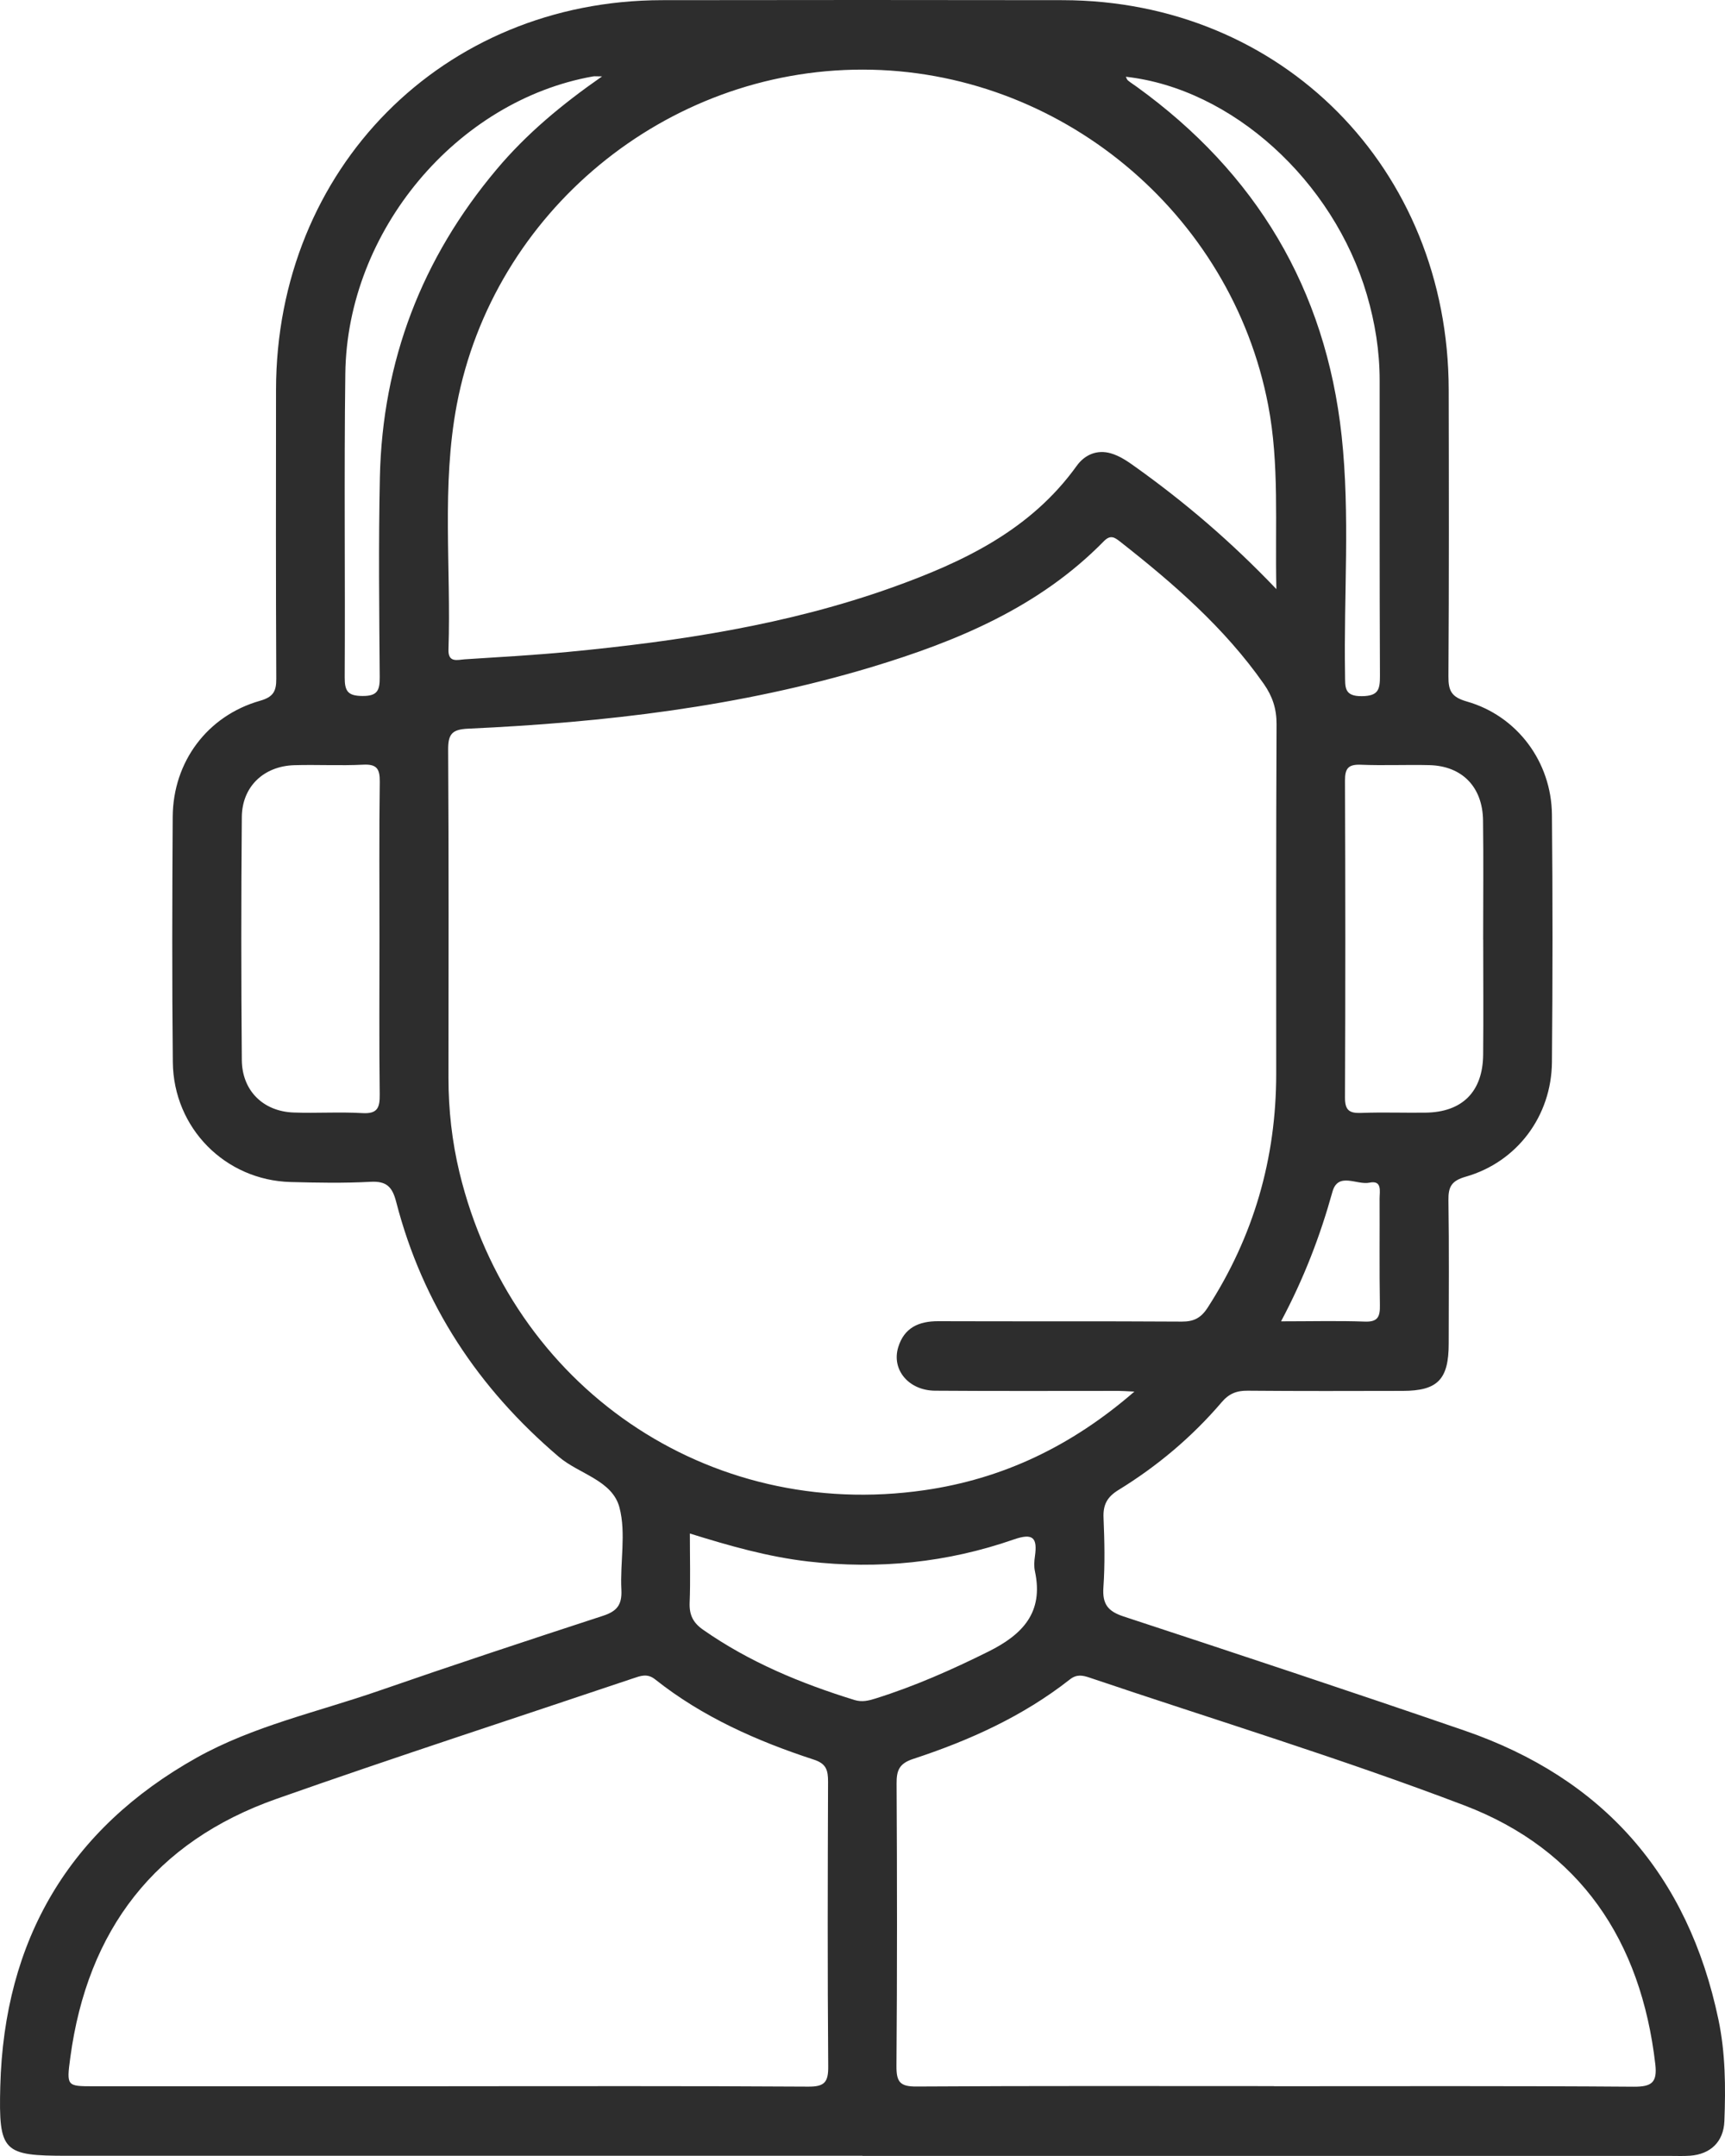
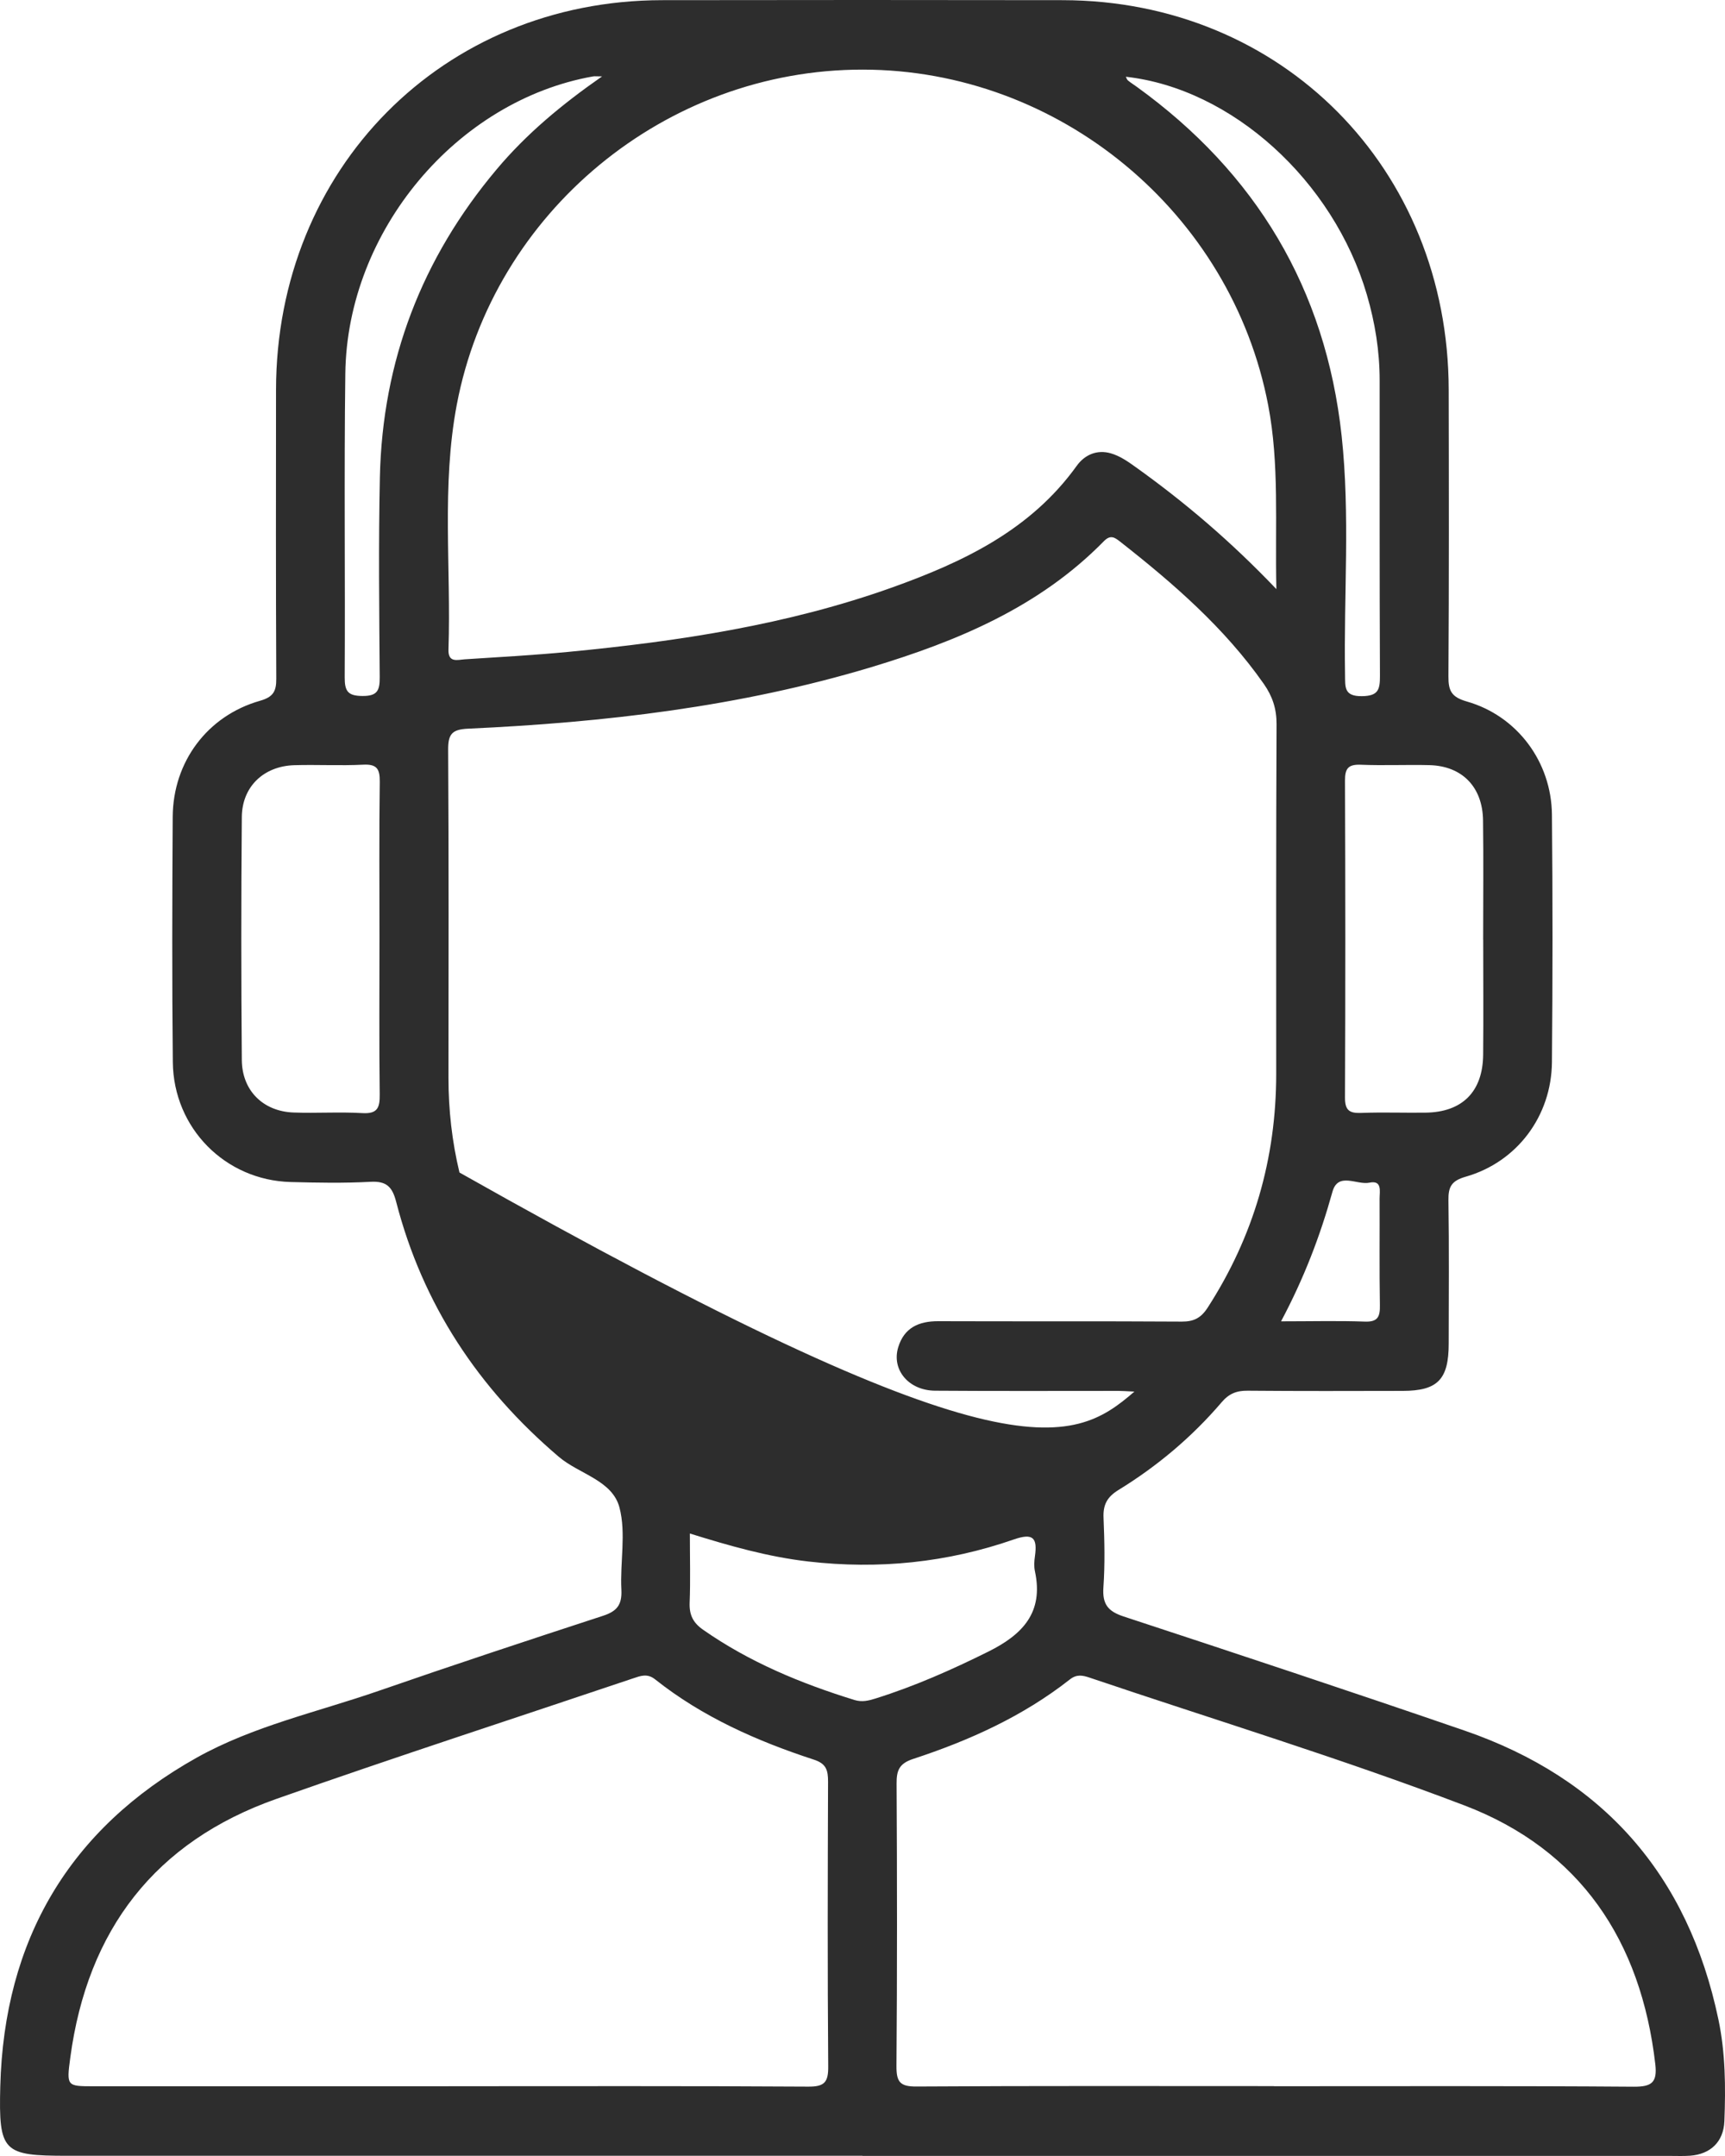
<svg xmlns="http://www.w3.org/2000/svg" width="64" height="80" viewBox="0 0 64 80" fill="none">
-   <path d="M31.997 79.992C22.163 79.992 12.327 79.992 2.493 79.992C0.112 79.992 -0.052 79.855 0.01 77.422C0.151 71.976 2.574 67.865 7.299 65.219C9.402 64.043 11.776 63.528 14.039 62.744C16.806 61.785 19.586 60.865 22.371 59.956C22.886 59.788 23.082 59.553 23.054 58.989C23.001 57.97 23.234 56.897 22.984 55.94C22.719 54.925 21.488 54.699 20.734 54.057C17.753 51.521 15.684 48.41 14.699 44.597C14.554 44.032 14.336 43.819 13.742 43.852C12.759 43.905 11.769 43.886 10.784 43.86C8.359 43.795 6.438 41.863 6.412 39.413C6.38 36.378 6.389 33.34 6.408 30.304C6.421 28.266 7.694 26.56 9.643 26.004C10.135 25.864 10.254 25.657 10.25 25.181C10.233 21.607 10.237 18.033 10.241 14.461C10.252 6.259 16.43 0.019 24.557 0.006C29.514 -0.002 34.472 -0.002 39.43 0.006C47.561 0.019 53.734 6.252 53.749 14.459C53.756 18.005 53.762 21.553 53.739 25.099C53.734 25.642 53.86 25.868 54.422 26.03C56.286 26.562 57.559 28.266 57.579 30.225C57.608 33.288 57.606 36.352 57.579 39.413C57.562 41.411 56.286 43.117 54.382 43.662C53.852 43.813 53.732 44.035 53.739 44.539C53.766 46.312 53.751 48.085 53.749 49.858C53.749 51.185 53.339 51.608 52.046 51.61C50.127 51.614 48.208 51.62 46.289 51.603C45.883 51.599 45.601 51.709 45.328 52.028C44.225 53.32 42.936 54.404 41.494 55.289C41.071 55.55 40.921 55.839 40.943 56.324C40.979 57.181 40.998 58.045 40.938 58.903C40.896 59.521 41.103 59.788 41.686 59.98C45.911 61.369 50.131 62.768 54.337 64.215C59.478 65.986 62.63 69.569 63.756 74.936C64.017 76.177 64.026 77.446 63.977 78.708C63.947 79.473 63.462 79.934 62.703 79.99C62.464 80.007 62.224 79.997 61.983 79.997C51.988 79.997 41.994 79.997 32 79.997L31.997 79.992ZM42.086 51.636C41.752 51.62 41.622 51.61 41.49 51.61C39.224 51.61 36.959 51.62 34.696 51.603C33.711 51.597 33.068 50.823 33.327 49.985C33.549 49.264 34.09 49.022 34.81 49.024C37.821 49.035 40.831 49.02 43.842 49.039C44.293 49.042 44.56 48.904 44.808 48.518C46.511 45.879 47.349 42.988 47.349 39.844C47.349 35.52 47.341 31.194 47.362 26.87C47.364 26.299 47.21 25.838 46.892 25.381C45.43 23.292 43.535 21.65 41.554 20.095C41.351 19.935 41.197 19.834 40.953 20.084C38.556 22.531 35.511 23.794 32.327 24.755C27.448 26.224 22.428 26.808 17.364 27.038C16.765 27.066 16.622 27.243 16.627 27.829C16.652 31.886 16.642 35.94 16.639 39.997C16.639 41.184 16.77 42.356 17.047 43.507C18.969 51.459 26.262 56.459 34.301 55.294C37.177 54.878 39.731 53.682 42.088 51.636H42.086ZM47.355 21.857C47.302 19.422 47.471 17.225 47.052 15.038C45.687 7.89 39.304 2.587 32.004 2.583C24.702 2.579 18.302 7.864 16.947 15.019C16.377 18.03 16.74 21.075 16.639 24.102C16.622 24.608 16.981 24.481 17.248 24.464C18.524 24.382 19.802 24.311 21.073 24.19C25.164 23.798 29.213 23.188 33.104 21.797C35.739 20.853 38.233 19.672 39.945 17.289C40.25 16.863 40.712 16.675 41.216 16.822C41.539 16.915 41.84 17.119 42.118 17.32C43.941 18.623 45.648 20.069 47.355 21.859V21.857ZM16.639 77.411C21.088 77.411 25.538 77.398 29.985 77.426C30.589 77.431 30.735 77.265 30.728 76.668C30.7 73.15 30.709 69.632 30.722 66.113C30.722 65.693 30.662 65.443 30.196 65.293C28.087 64.603 26.065 63.711 24.307 62.315C24.014 62.083 23.768 62.184 23.492 62.276C19.078 63.763 14.648 65.2 10.256 66.749C5.758 68.335 3.245 71.603 2.608 76.349C2.465 77.409 2.48 77.411 3.452 77.413C7.848 77.413 12.244 77.413 16.639 77.413V77.411ZM47.266 77.411C51.715 77.411 56.164 77.396 60.611 77.429C61.278 77.433 61.493 77.278 61.414 76.593C60.884 72.008 58.623 68.628 54.328 66.99C49.755 65.247 45.067 63.819 40.428 62.251C40.169 62.164 39.951 62.115 39.693 62.317C37.949 63.688 35.959 64.584 33.878 65.267C33.361 65.437 33.26 65.693 33.265 66.187C33.284 69.677 33.288 73.169 33.26 76.659C33.256 77.25 33.389 77.426 34 77.422C38.421 77.394 42.844 77.407 47.266 77.407V77.411ZM14.079 34.809C14.079 32.877 14.064 30.944 14.09 29.012C14.096 28.529 13.981 28.348 13.473 28.374C12.622 28.417 11.769 28.368 10.917 28.393C9.784 28.428 8.981 29.188 8.972 30.315C8.946 33.321 8.946 36.326 8.972 39.334C8.981 40.471 9.765 41.24 10.893 41.281C11.744 41.312 12.598 41.253 13.447 41.303C14.009 41.335 14.094 41.1 14.088 40.609C14.064 38.677 14.079 36.744 14.079 34.812V34.809ZM55.027 34.867C55.027 33.392 55.042 31.916 55.023 30.44C55.006 29.199 54.247 28.424 53.038 28.391C52.187 28.37 51.332 28.411 50.482 28.376C50.025 28.359 49.898 28.512 49.901 28.966C49.916 32.885 49.918 36.802 49.901 40.721C49.898 41.195 50.059 41.312 50.497 41.296C51.294 41.266 52.093 41.296 52.892 41.286C54.254 41.268 55.014 40.508 55.027 39.136C55.04 37.714 55.029 36.292 55.029 34.867H55.027ZM25.595 56.901C25.595 57.81 25.619 58.64 25.587 59.469C25.57 59.919 25.711 60.21 26.08 60.469C27.803 61.675 29.711 62.464 31.703 63.08C31.983 63.166 32.228 63.104 32.478 63.026C33.927 62.572 35.31 61.96 36.671 61.283C37.934 60.654 38.727 59.837 38.398 58.306C38.359 58.127 38.37 57.929 38.398 57.743C38.492 57.067 38.336 56.871 37.613 57.123C35.141 57.983 32.596 58.241 29.987 57.94C28.504 57.769 27.082 57.366 25.597 56.903L25.595 56.901ZM41.77 2.848C41.795 2.896 41.812 2.954 41.849 2.986C41.951 3.07 42.065 3.141 42.173 3.219C46.595 6.412 49.185 10.714 49.777 16.176C50.095 19.119 49.852 22.081 49.903 25.035C49.911 25.489 49.856 25.84 50.529 25.832C51.144 25.825 51.2 25.582 51.198 25.071C51.181 21.417 51.189 17.763 51.187 14.11C51.187 13.028 51.016 11.97 50.713 10.936C49.467 6.692 45.699 3.286 41.77 2.848ZM22.339 2.835C22.14 2.835 22.069 2.824 22.003 2.835C16.945 3.734 12.88 8.568 12.812 13.855C12.763 17.617 12.81 21.379 12.789 25.138C12.787 25.651 12.91 25.821 13.445 25.825C14.002 25.83 14.092 25.621 14.088 25.125C14.069 22.654 14.041 20.181 14.094 17.709C14.188 13.392 15.652 9.583 18.424 6.287C19.531 4.968 20.838 3.88 22.341 2.833L22.339 2.835ZM47.526 49.029C48.67 49.029 49.655 49.003 50.64 49.039C51.129 49.057 51.204 48.848 51.196 48.423C51.174 47.107 51.191 45.791 51.185 44.474C51.185 44.205 51.288 43.783 50.807 43.884C50.343 43.981 49.644 43.472 49.435 44.224C48.982 45.853 48.386 47.419 47.529 49.029H47.526Z" fill="#2D2D2D" />
+   <path d="M31.997 79.992C22.163 79.992 12.327 79.992 2.493 79.992C0.112 79.992 -0.052 79.855 0.01 77.422C0.151 71.976 2.574 67.865 7.299 65.219C9.402 64.043 11.776 63.528 14.039 62.744C16.806 61.785 19.586 60.865 22.371 59.956C22.886 59.788 23.082 59.553 23.054 58.989C23.001 57.97 23.234 56.897 22.984 55.94C22.719 54.925 21.488 54.699 20.734 54.057C17.753 51.521 15.684 48.41 14.699 44.597C14.554 44.032 14.336 43.819 13.742 43.852C12.759 43.905 11.769 43.886 10.784 43.86C8.359 43.795 6.438 41.863 6.412 39.413C6.38 36.378 6.389 33.34 6.408 30.304C6.421 28.266 7.694 26.56 9.643 26.004C10.135 25.864 10.254 25.657 10.25 25.181C10.233 21.607 10.237 18.033 10.241 14.461C10.252 6.259 16.43 0.019 24.557 0.006C29.514 -0.002 34.472 -0.002 39.43 0.006C47.561 0.019 53.734 6.252 53.749 14.459C53.756 18.005 53.762 21.553 53.739 25.099C53.734 25.642 53.86 25.868 54.422 26.03C56.286 26.562 57.559 28.266 57.579 30.225C57.608 33.288 57.606 36.352 57.579 39.413C57.562 41.411 56.286 43.117 54.382 43.662C53.852 43.813 53.732 44.035 53.739 44.539C53.766 46.312 53.751 48.085 53.749 49.858C53.749 51.185 53.339 51.608 52.046 51.61C50.127 51.614 48.208 51.62 46.289 51.603C45.883 51.599 45.601 51.709 45.328 52.028C44.225 53.32 42.936 54.404 41.494 55.289C41.071 55.55 40.921 55.839 40.943 56.324C40.979 57.181 40.998 58.045 40.938 58.903C40.896 59.521 41.103 59.788 41.686 59.98C45.911 61.369 50.131 62.768 54.337 64.215C59.478 65.986 62.63 69.569 63.756 74.936C64.017 76.177 64.026 77.446 63.977 78.708C63.947 79.473 63.462 79.934 62.703 79.99C62.464 80.007 62.224 79.997 61.983 79.997C51.988 79.997 41.994 79.997 32 79.997L31.997 79.992ZM42.086 51.636C41.752 51.62 41.622 51.61 41.49 51.61C39.224 51.61 36.959 51.62 34.696 51.603C33.711 51.597 33.068 50.823 33.327 49.985C33.549 49.264 34.09 49.022 34.81 49.024C37.821 49.035 40.831 49.02 43.842 49.039C44.293 49.042 44.56 48.904 44.808 48.518C46.511 45.879 47.349 42.988 47.349 39.844C47.349 35.52 47.341 31.194 47.362 26.87C47.364 26.299 47.21 25.838 46.892 25.381C45.43 23.292 43.535 21.65 41.554 20.095C41.351 19.935 41.197 19.834 40.953 20.084C38.556 22.531 35.511 23.794 32.327 24.755C27.448 26.224 22.428 26.808 17.364 27.038C16.765 27.066 16.622 27.243 16.627 27.829C16.652 31.886 16.642 35.94 16.639 39.997C16.639 41.184 16.77 42.356 17.047 43.507C37.177 54.878 39.731 53.682 42.088 51.636H42.086ZM47.355 21.857C47.302 19.422 47.471 17.225 47.052 15.038C45.687 7.89 39.304 2.587 32.004 2.583C24.702 2.579 18.302 7.864 16.947 15.019C16.377 18.03 16.74 21.075 16.639 24.102C16.622 24.608 16.981 24.481 17.248 24.464C18.524 24.382 19.802 24.311 21.073 24.19C25.164 23.798 29.213 23.188 33.104 21.797C35.739 20.853 38.233 19.672 39.945 17.289C40.25 16.863 40.712 16.675 41.216 16.822C41.539 16.915 41.84 17.119 42.118 17.32C43.941 18.623 45.648 20.069 47.355 21.859V21.857ZM16.639 77.411C21.088 77.411 25.538 77.398 29.985 77.426C30.589 77.431 30.735 77.265 30.728 76.668C30.7 73.15 30.709 69.632 30.722 66.113C30.722 65.693 30.662 65.443 30.196 65.293C28.087 64.603 26.065 63.711 24.307 62.315C24.014 62.083 23.768 62.184 23.492 62.276C19.078 63.763 14.648 65.2 10.256 66.749C5.758 68.335 3.245 71.603 2.608 76.349C2.465 77.409 2.48 77.411 3.452 77.413C7.848 77.413 12.244 77.413 16.639 77.413V77.411ZM47.266 77.411C51.715 77.411 56.164 77.396 60.611 77.429C61.278 77.433 61.493 77.278 61.414 76.593C60.884 72.008 58.623 68.628 54.328 66.99C49.755 65.247 45.067 63.819 40.428 62.251C40.169 62.164 39.951 62.115 39.693 62.317C37.949 63.688 35.959 64.584 33.878 65.267C33.361 65.437 33.26 65.693 33.265 66.187C33.284 69.677 33.288 73.169 33.26 76.659C33.256 77.25 33.389 77.426 34 77.422C38.421 77.394 42.844 77.407 47.266 77.407V77.411ZM14.079 34.809C14.079 32.877 14.064 30.944 14.09 29.012C14.096 28.529 13.981 28.348 13.473 28.374C12.622 28.417 11.769 28.368 10.917 28.393C9.784 28.428 8.981 29.188 8.972 30.315C8.946 33.321 8.946 36.326 8.972 39.334C8.981 40.471 9.765 41.24 10.893 41.281C11.744 41.312 12.598 41.253 13.447 41.303C14.009 41.335 14.094 41.1 14.088 40.609C14.064 38.677 14.079 36.744 14.079 34.812V34.809ZM55.027 34.867C55.027 33.392 55.042 31.916 55.023 30.44C55.006 29.199 54.247 28.424 53.038 28.391C52.187 28.37 51.332 28.411 50.482 28.376C50.025 28.359 49.898 28.512 49.901 28.966C49.916 32.885 49.918 36.802 49.901 40.721C49.898 41.195 50.059 41.312 50.497 41.296C51.294 41.266 52.093 41.296 52.892 41.286C54.254 41.268 55.014 40.508 55.027 39.136C55.04 37.714 55.029 36.292 55.029 34.867H55.027ZM25.595 56.901C25.595 57.81 25.619 58.64 25.587 59.469C25.57 59.919 25.711 60.21 26.08 60.469C27.803 61.675 29.711 62.464 31.703 63.08C31.983 63.166 32.228 63.104 32.478 63.026C33.927 62.572 35.31 61.96 36.671 61.283C37.934 60.654 38.727 59.837 38.398 58.306C38.359 58.127 38.37 57.929 38.398 57.743C38.492 57.067 38.336 56.871 37.613 57.123C35.141 57.983 32.596 58.241 29.987 57.94C28.504 57.769 27.082 57.366 25.597 56.903L25.595 56.901ZM41.77 2.848C41.795 2.896 41.812 2.954 41.849 2.986C41.951 3.07 42.065 3.141 42.173 3.219C46.595 6.412 49.185 10.714 49.777 16.176C50.095 19.119 49.852 22.081 49.903 25.035C49.911 25.489 49.856 25.84 50.529 25.832C51.144 25.825 51.2 25.582 51.198 25.071C51.181 21.417 51.189 17.763 51.187 14.11C51.187 13.028 51.016 11.97 50.713 10.936C49.467 6.692 45.699 3.286 41.77 2.848ZM22.339 2.835C22.14 2.835 22.069 2.824 22.003 2.835C16.945 3.734 12.88 8.568 12.812 13.855C12.763 17.617 12.81 21.379 12.789 25.138C12.787 25.651 12.91 25.821 13.445 25.825C14.002 25.83 14.092 25.621 14.088 25.125C14.069 22.654 14.041 20.181 14.094 17.709C14.188 13.392 15.652 9.583 18.424 6.287C19.531 4.968 20.838 3.88 22.341 2.833L22.339 2.835ZM47.526 49.029C48.67 49.029 49.655 49.003 50.64 49.039C51.129 49.057 51.204 48.848 51.196 48.423C51.174 47.107 51.191 45.791 51.185 44.474C51.185 44.205 51.288 43.783 50.807 43.884C50.343 43.981 49.644 43.472 49.435 44.224C48.982 45.853 48.386 47.419 47.529 49.029H47.526Z" fill="#2D2D2D" />
</svg>